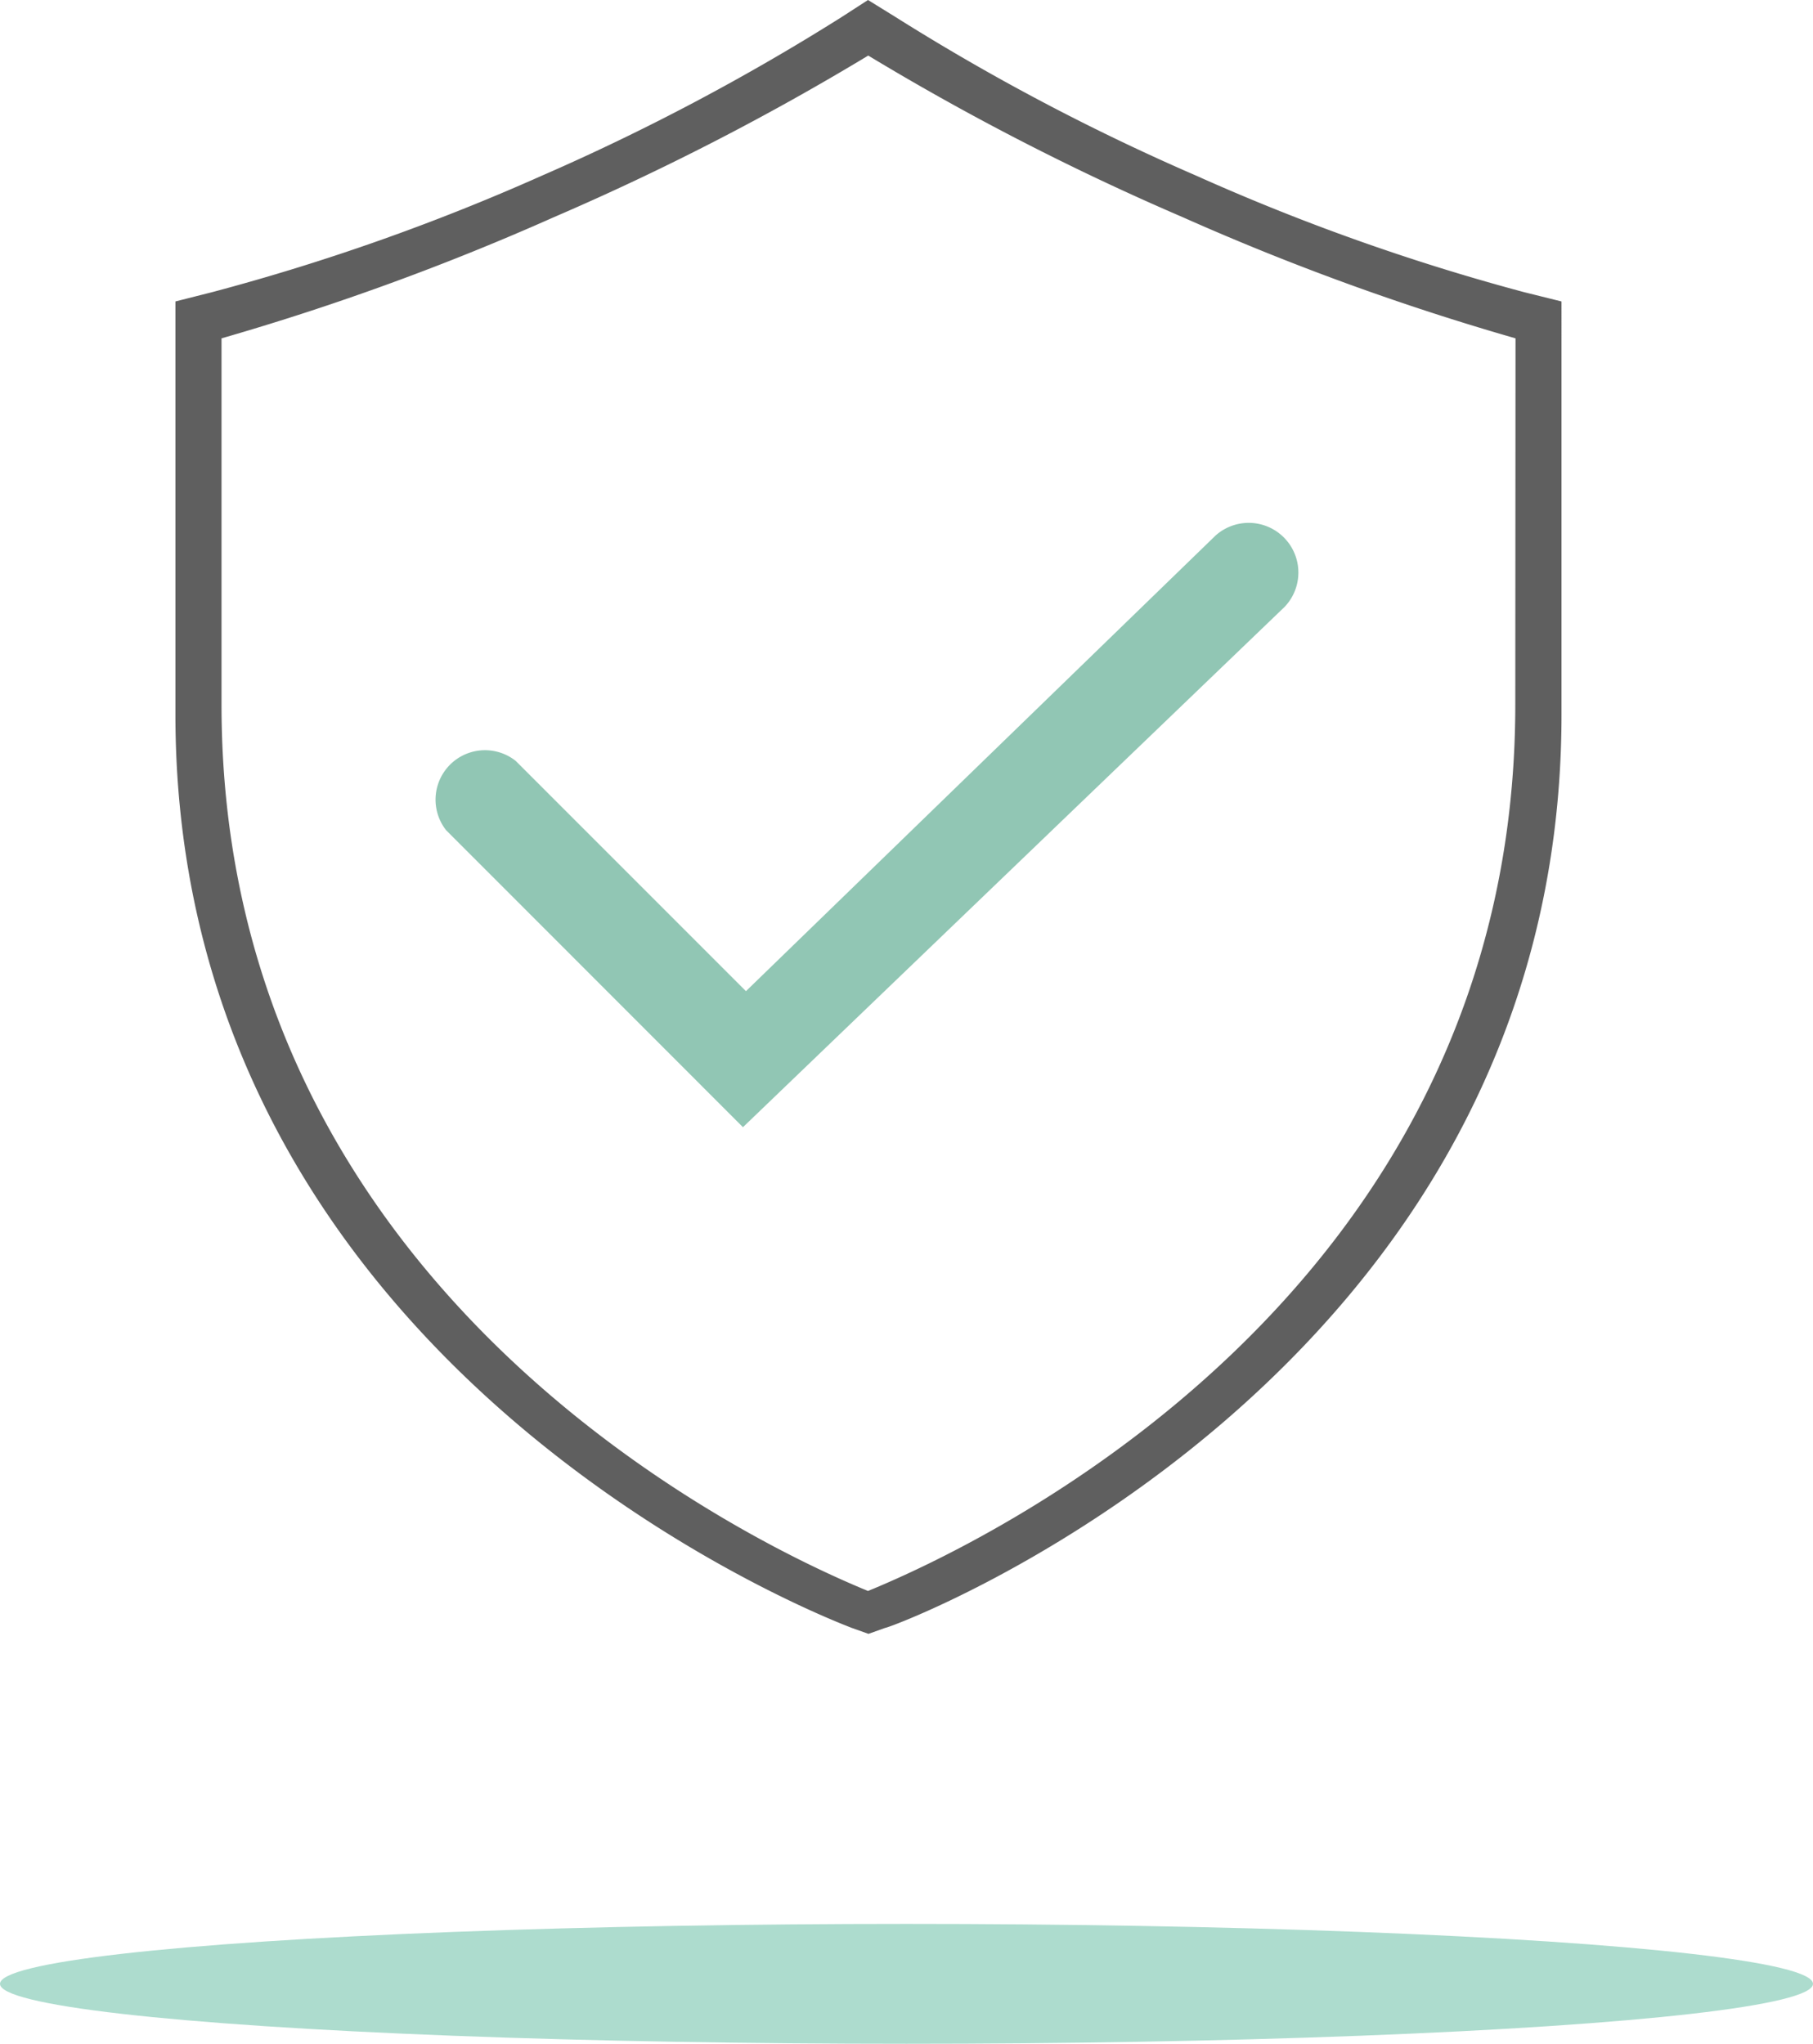
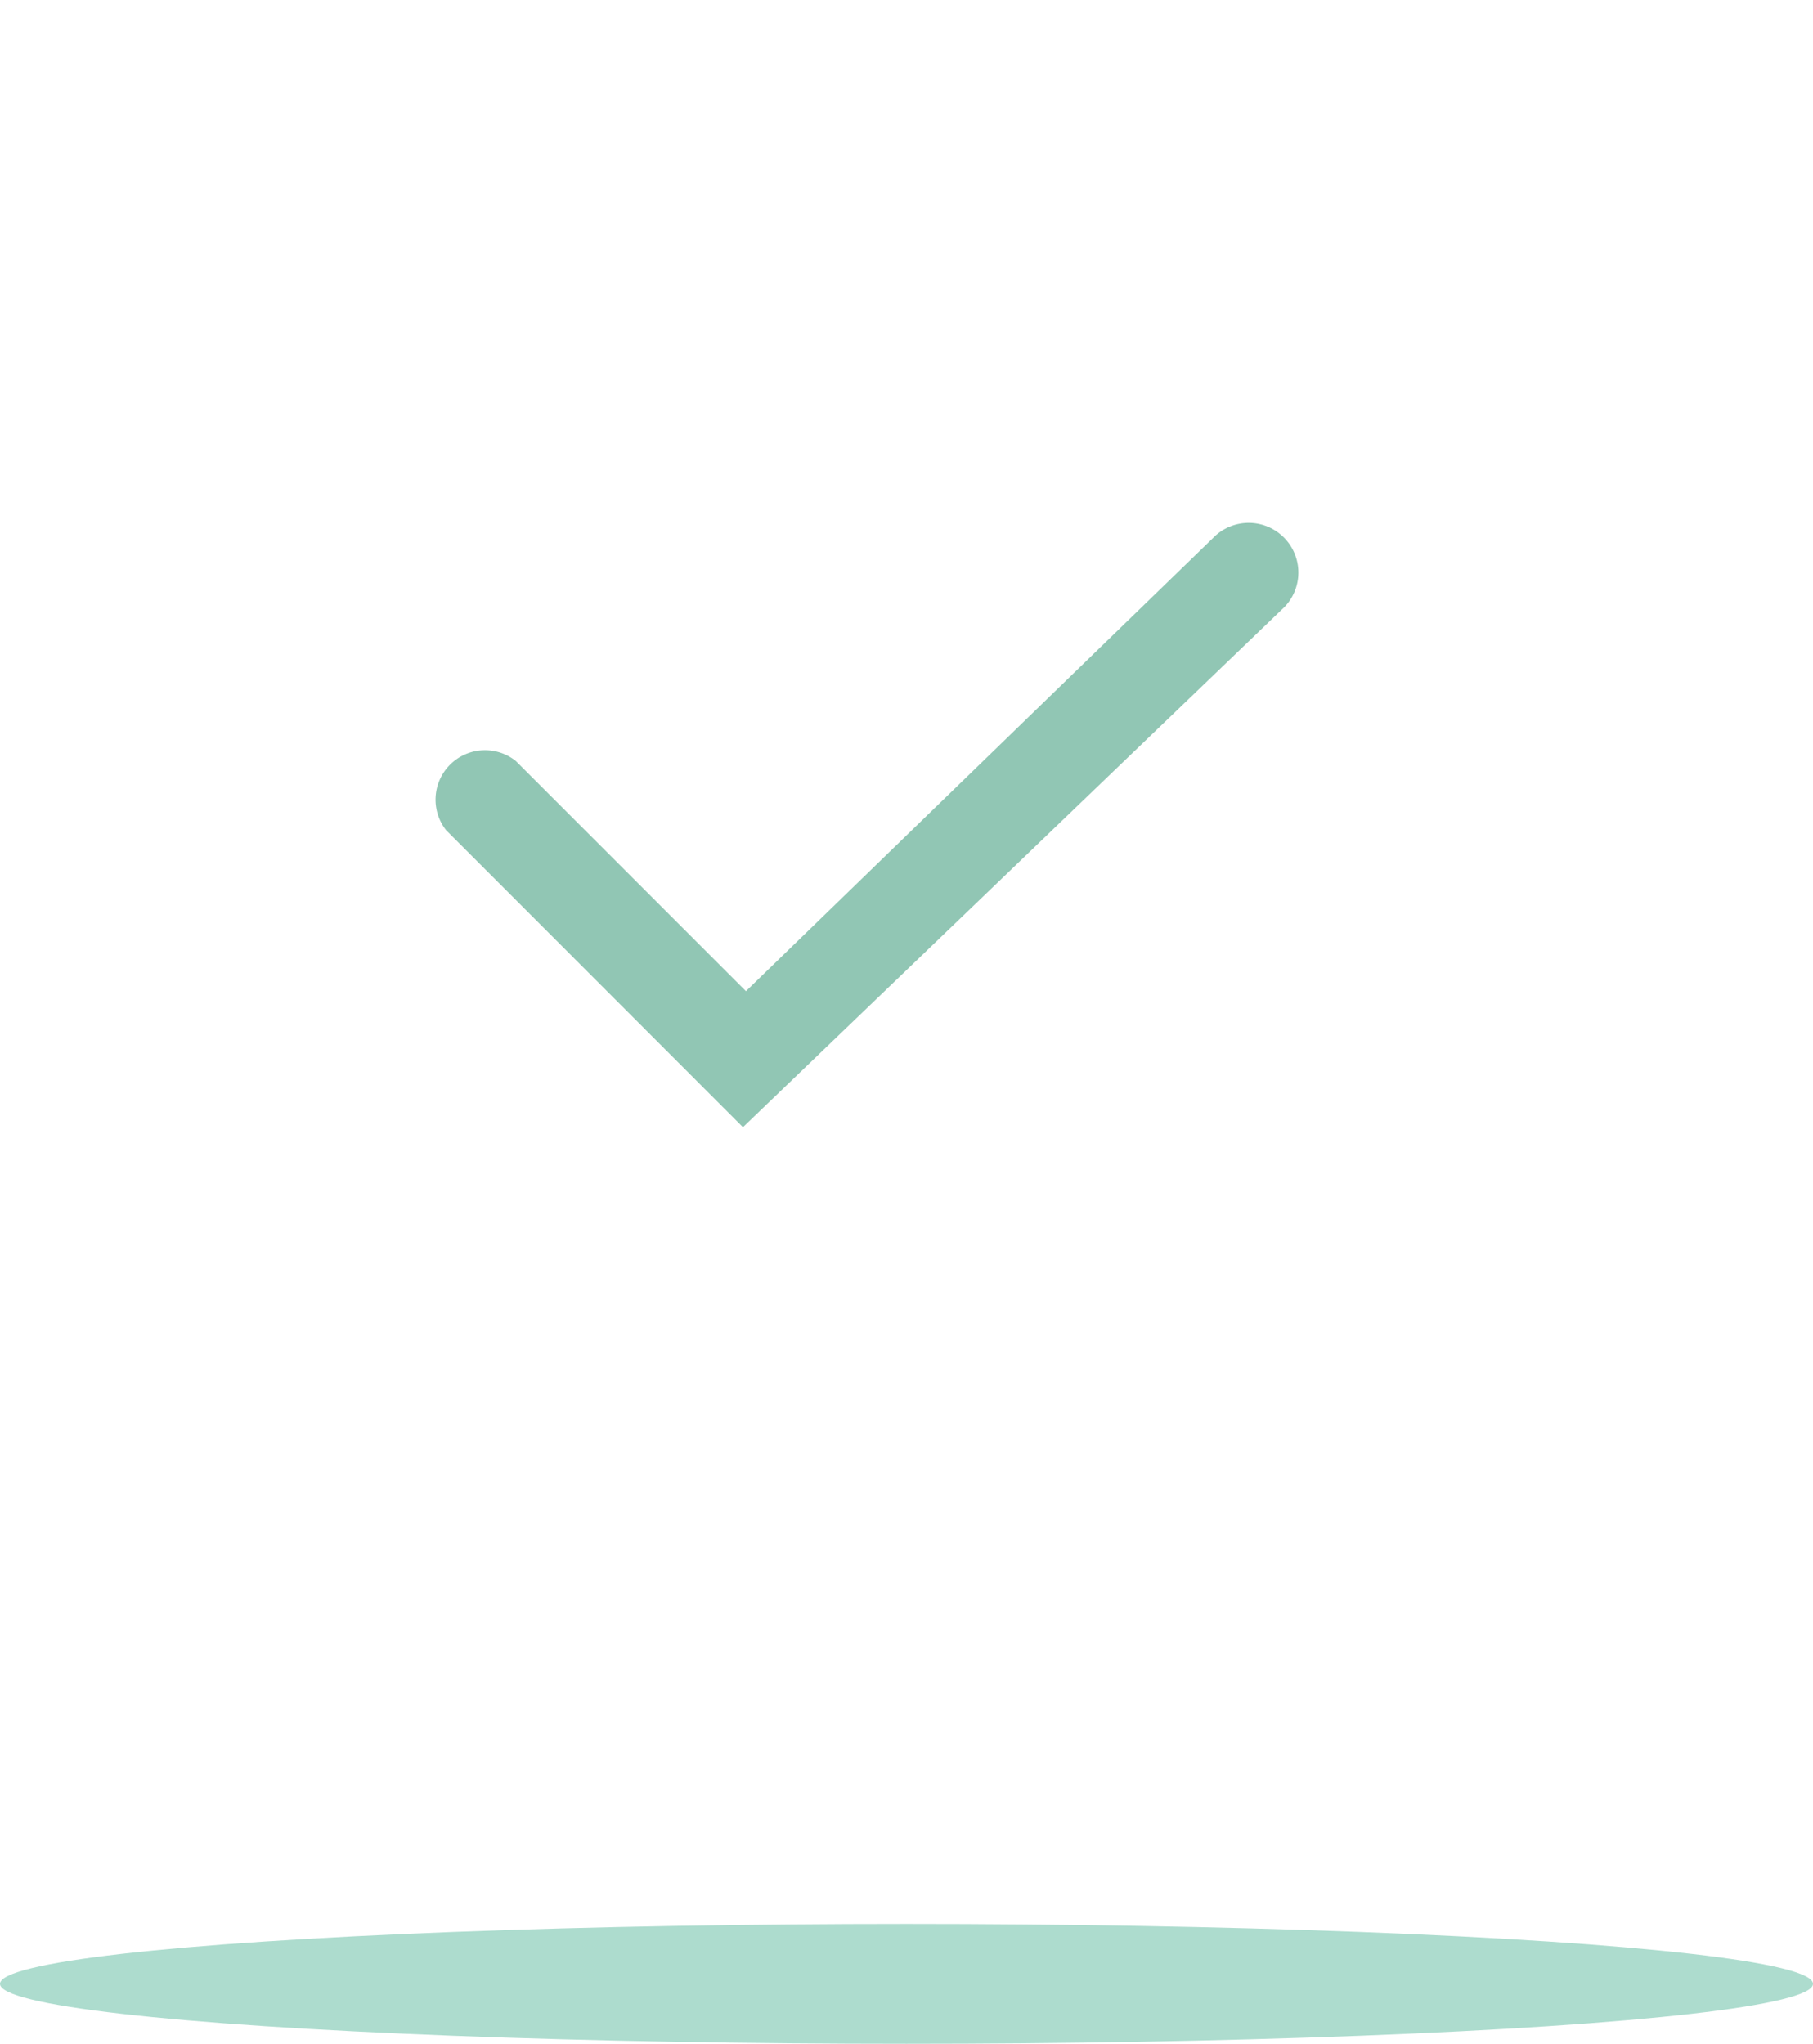
<svg xmlns="http://www.w3.org/2000/svg" id="Layer_1" data-name="Layer 1" viewBox="0 0 157.3 177.29">
  <defs>
    <style>.cls-1{fill:#addcce;}.cls-2{fill:#5f5f5f;}.cls-3{fill:#91c6b4;}</style>
  </defs>
  <ellipse class="cls-1" cx="78.65" cy="172.09" rx="78.65" ry="5.2" />
-   <path class="cls-2" d="M156,35.7a188.41,188.41,0,0,1-28.43-10.1,193.11,193.11,0,0,1-26.12-13.78l-2.36-1.46-2.32,1.5A194.8,194.8,0,0,1,70.68,25.65,189.89,189.89,0,0,1,42.2,35.7L39,36.51V72.33c0,57.51,58.11,79,58.67,79.24l1.46.52,1.46-.52c.6,0,58.67-21.69,58.67-79.24V36.51Zm-.75,35.79c0,51.47-46.8,73.05-56.16,76.88C89.75,144.54,43,122.92,43,71.49V39.71A222.1,222.1,0,0,0,71.88,29.18a223.78,223.78,0,0,0,27.23-14,223.18,223.18,0,0,0,27.24,14,221,221,0,0,0,28.92,10.53Z" transform="translate(-23.78 -10.36)" />
-   <path class="cls-3" d="M68.53,76.37a4.29,4.29,0,0,0-6.05,6l25.76,25.77,47-45.14a4.31,4.31,0,0,0-6-6.18L88.5,96.34Z" transform="translate(-23.78 -10.36)" />
+   <path class="cls-3" d="M68.53,76.37a4.29,4.29,0,0,0-6.05,6l25.76,25.77,47-45.14a4.31,4.31,0,0,0-6-6.18L88.5,96.34" transform="translate(-23.78 -10.36)" />
</svg>